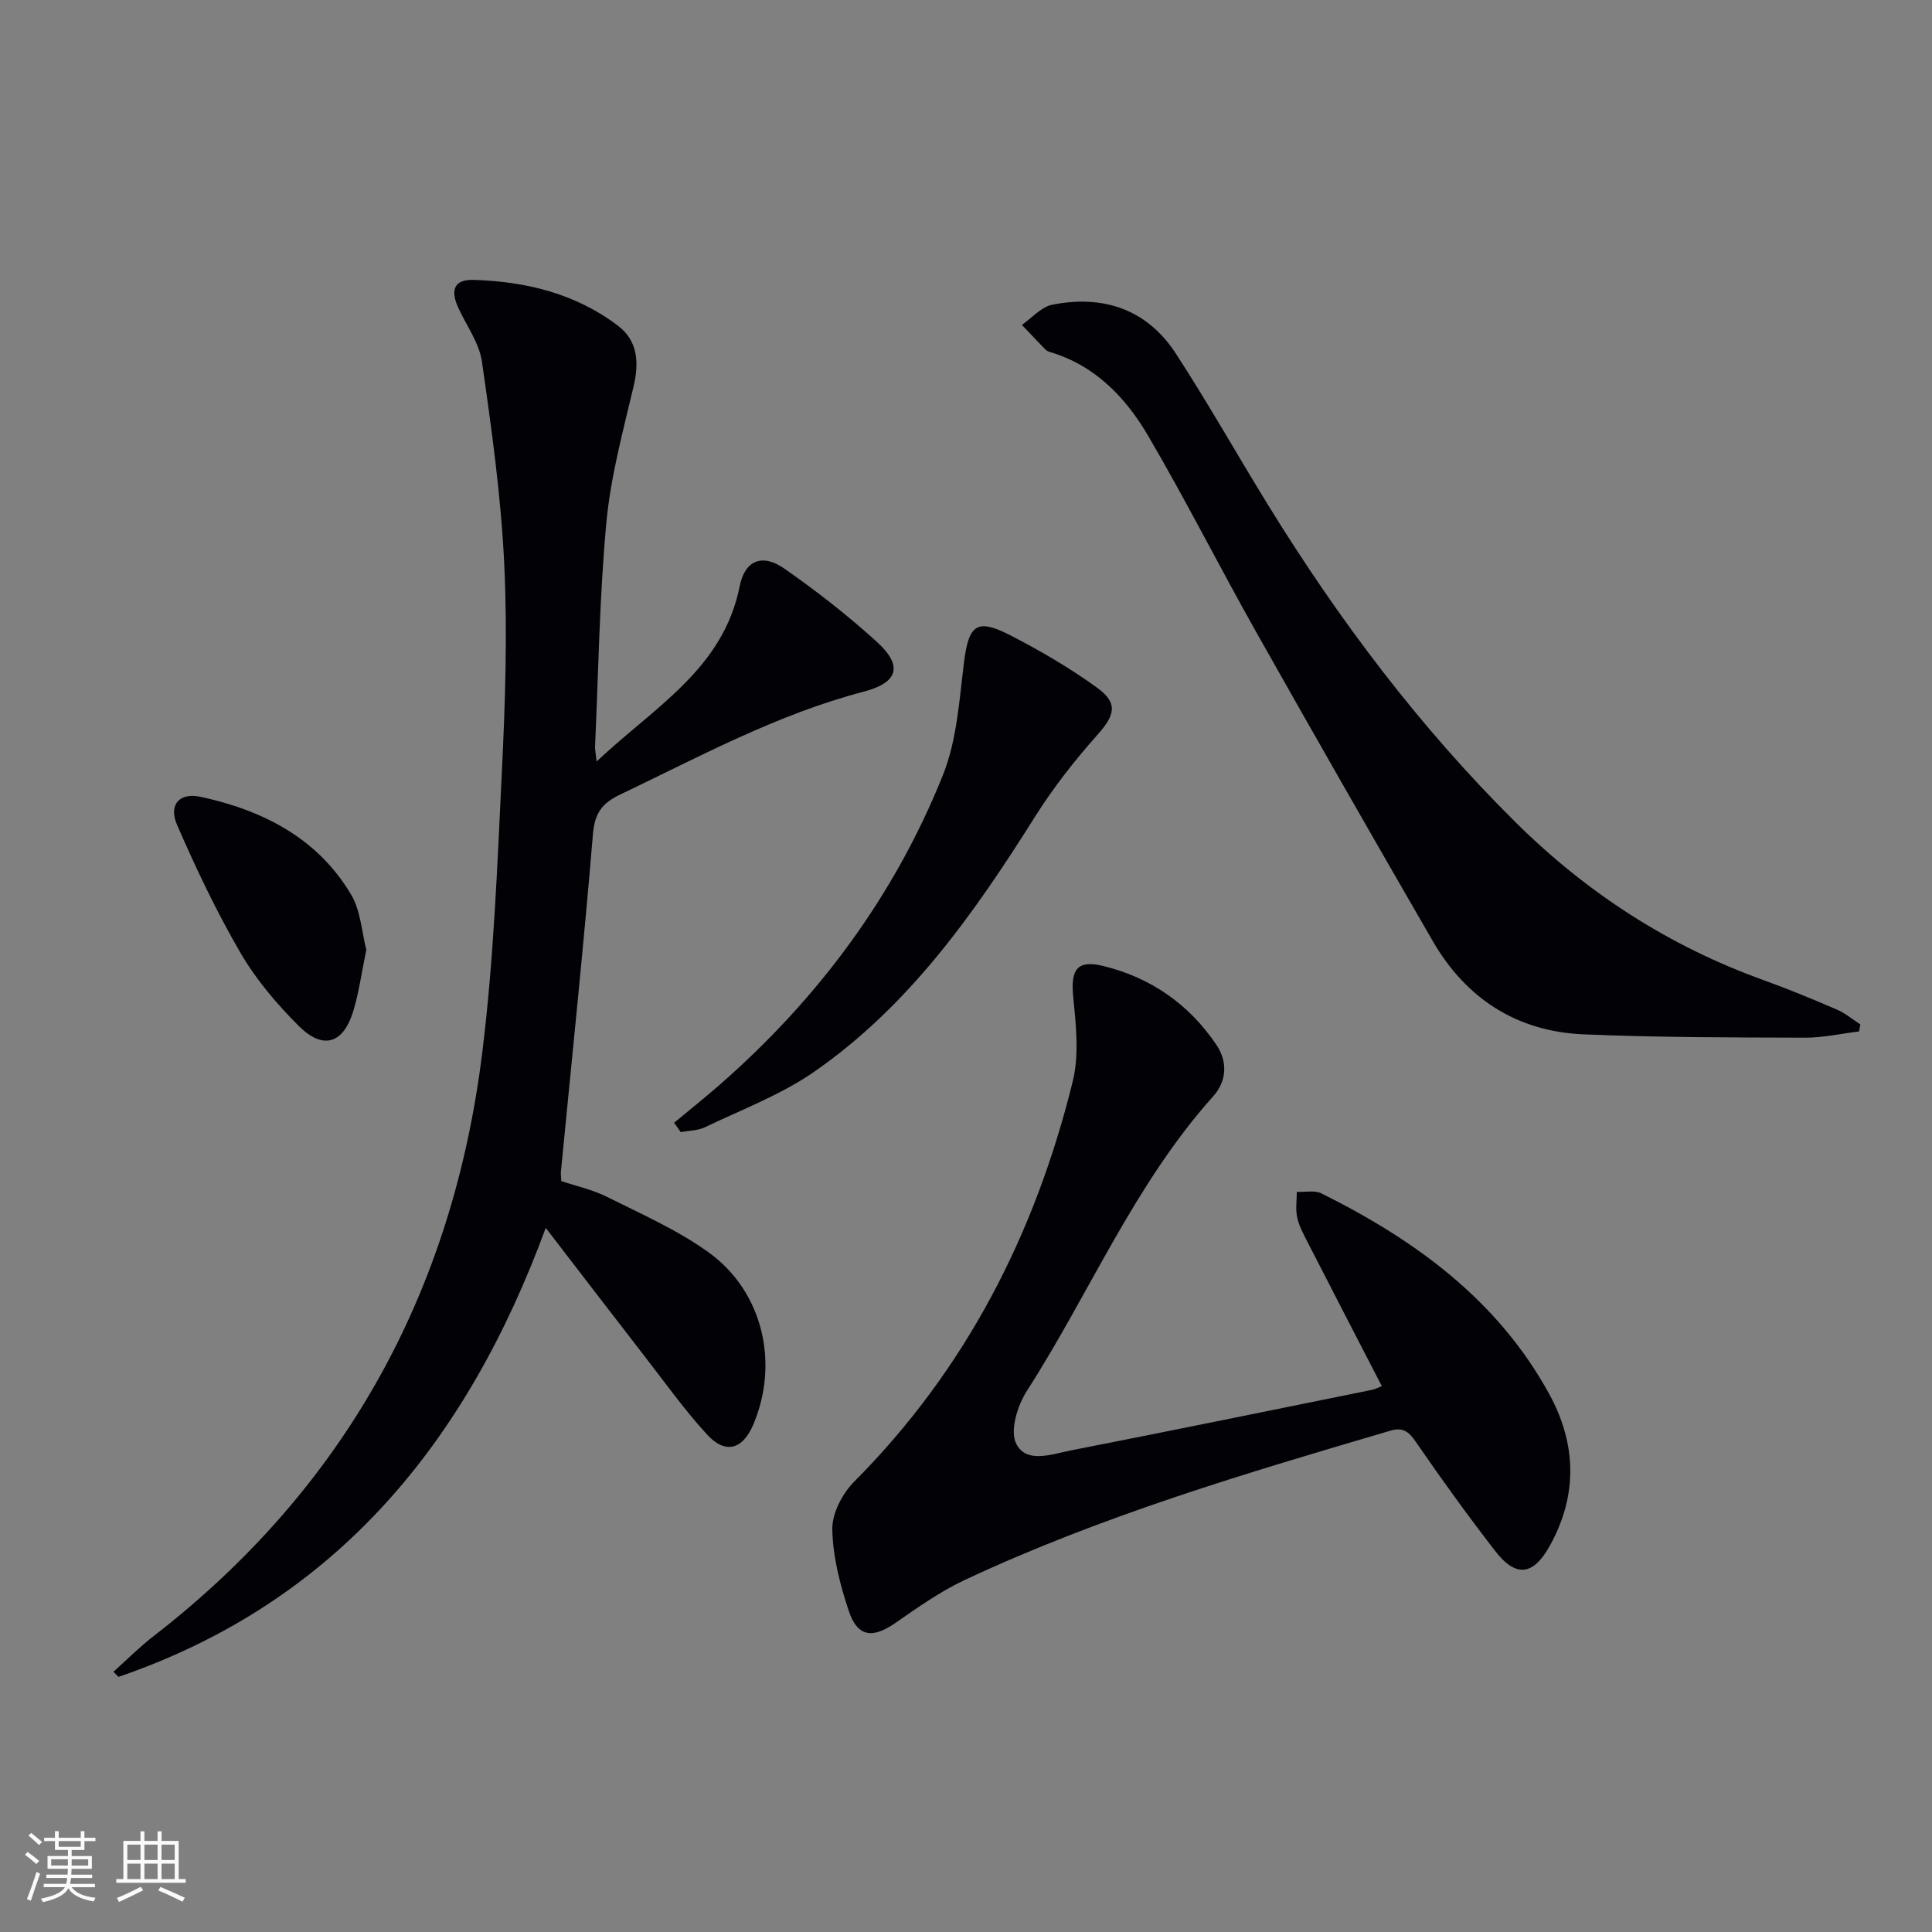
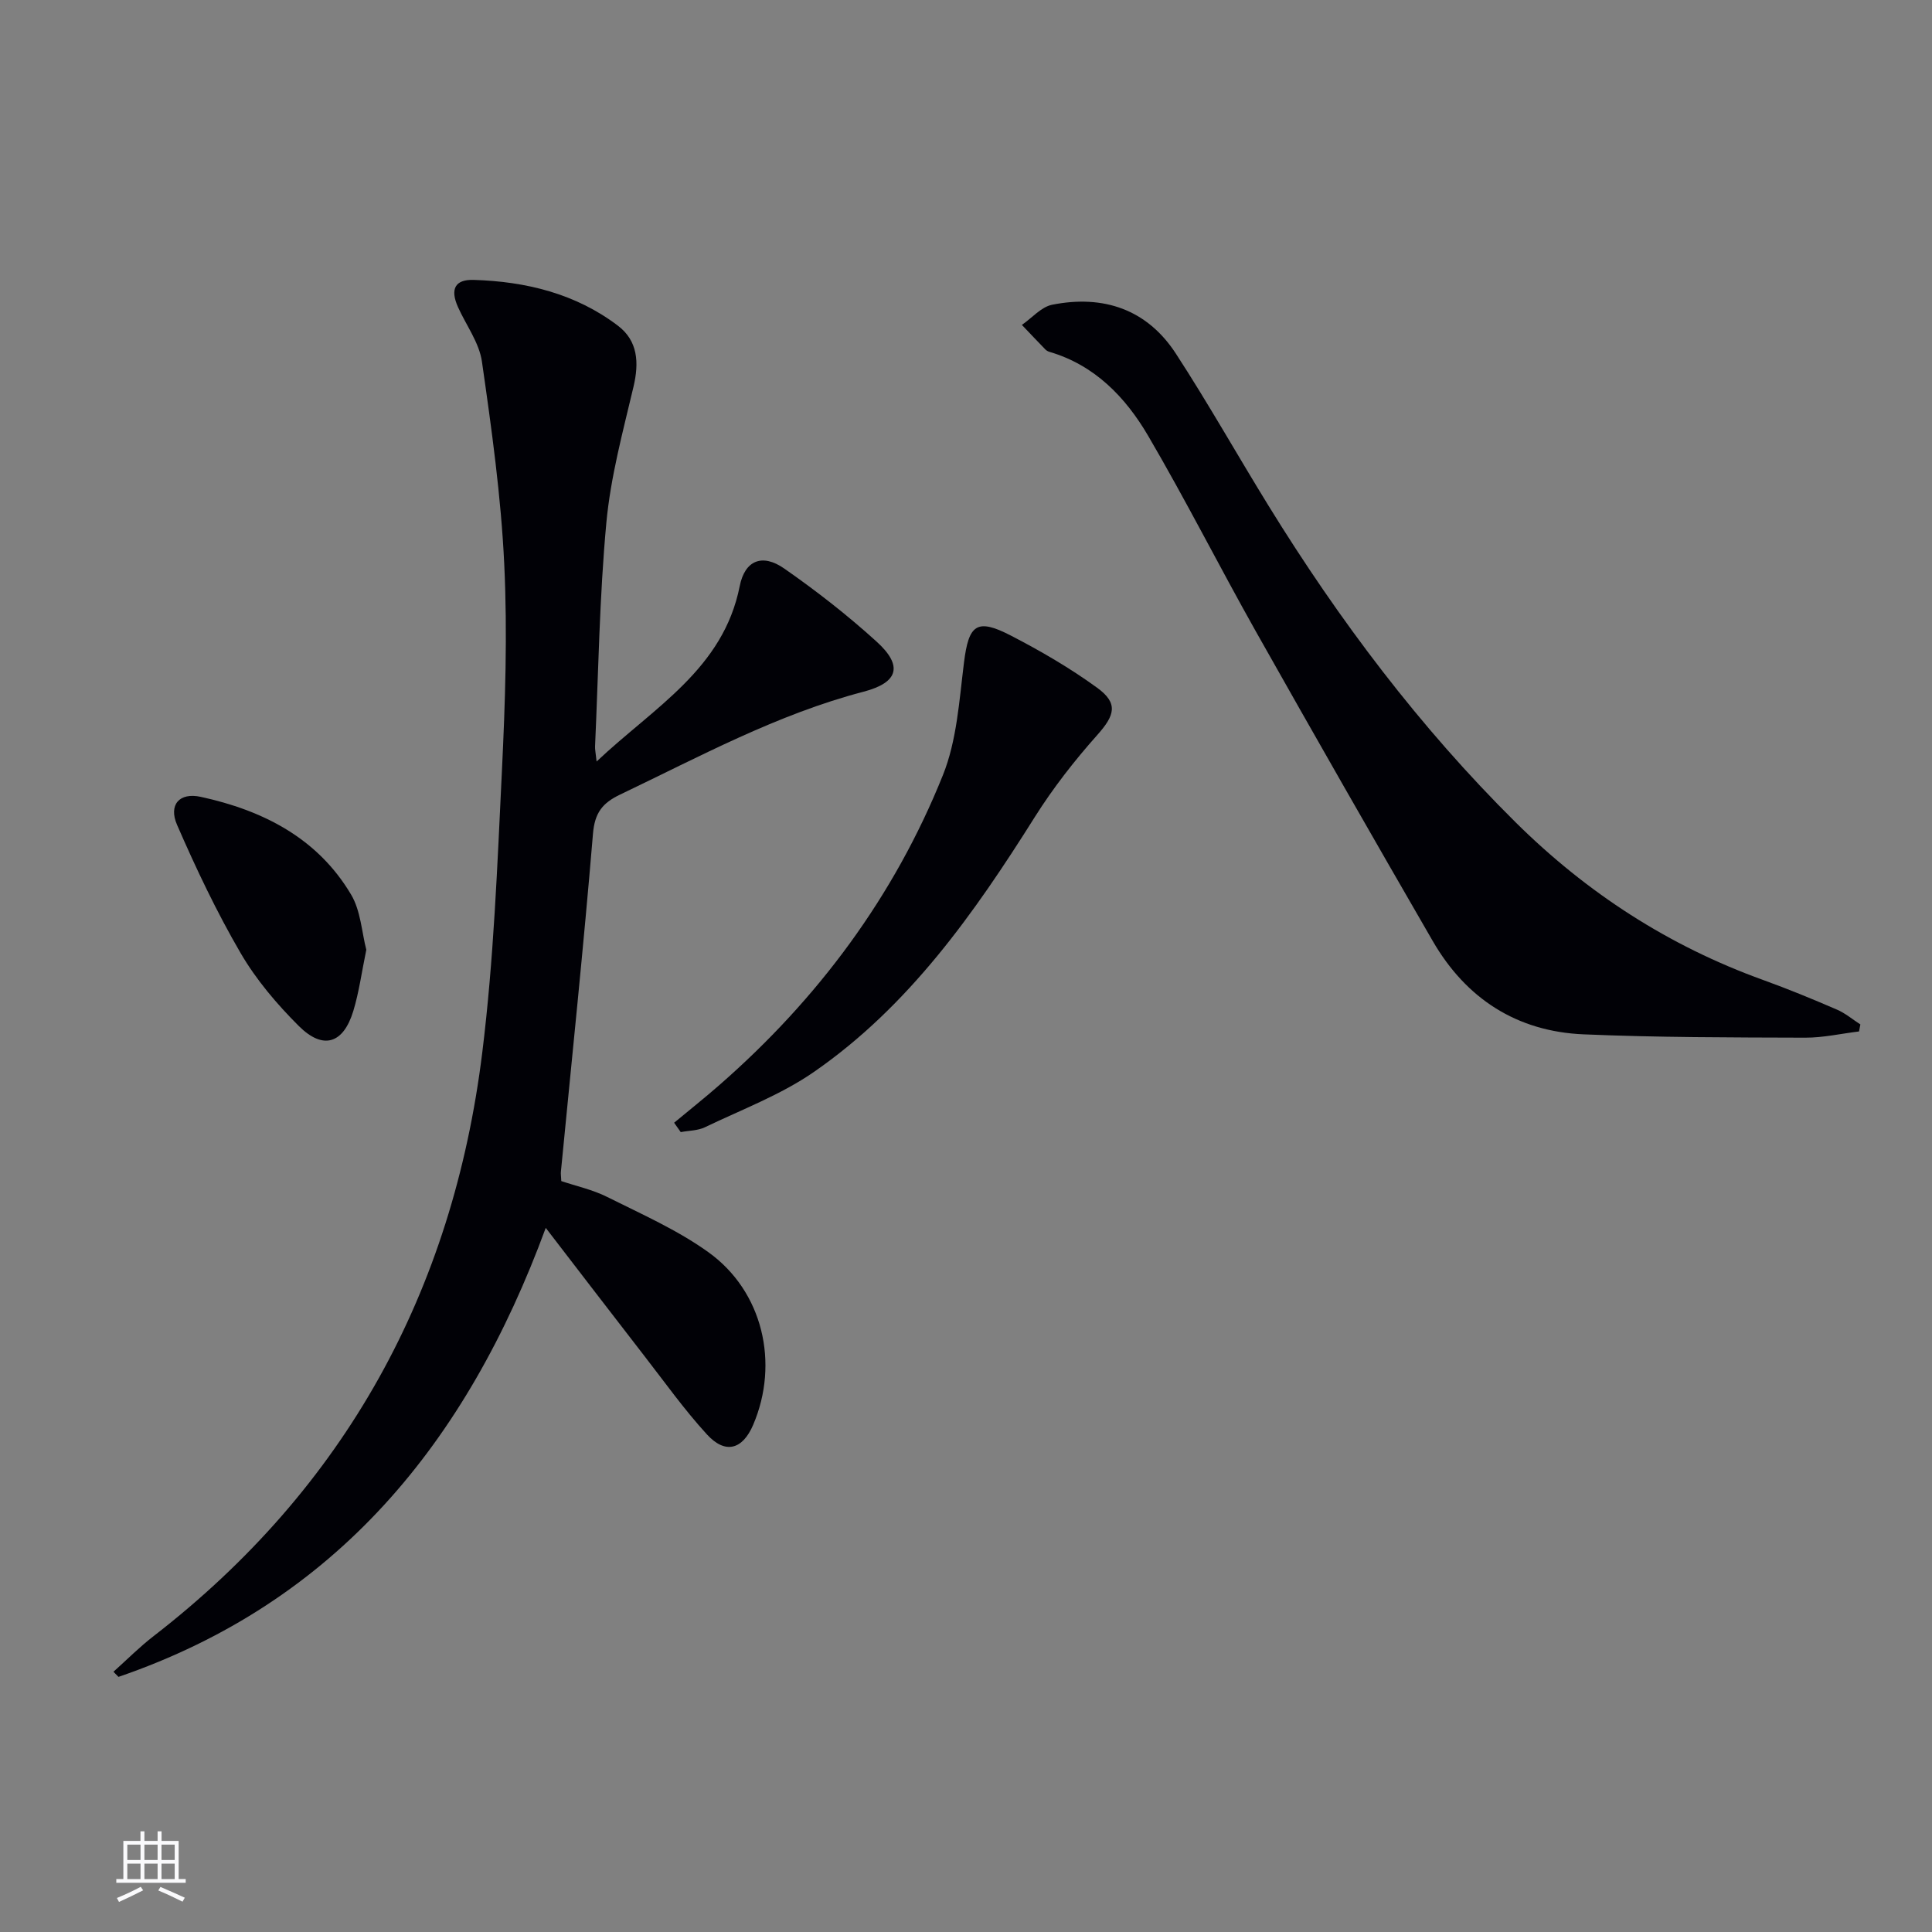
<svg xmlns="http://www.w3.org/2000/svg" enable-background="new 0 0 400 400" viewBox="0 0 400 400">
  <rect x="0" y="0" width="400" height="400" fill="#808080" stroke="none" />
  <g fill="#010106">
    <path d="m112.99 254.22c-16.36 44.5-43.42 77.51-88.46 92.96-.35-.35-.69-.71-1.04-1.06 2.76-2.47 5.38-5.12 8.3-7.37 39.69-30.71 61.96-71.4 68.06-120.85 2.38-19.26 3.12-38.75 4.06-58.16.69-14.28 1.17-28.63.49-42.9-.66-14.04-2.62-28.04-4.62-41.97-.56-3.93-3.28-7.54-4.97-11.32-1.63-3.65-.65-5.72 3.26-5.6 10.8.33 21.1 2.83 29.86 9.48 4.14 3.14 4.41 7.64 3.23 12.64-2.2 9.31-4.74 18.67-5.62 28.15-1.43 15.38-1.64 30.87-2.34 46.32-.03.62.12 1.24.32 3.12 11.92-11.26 26.22-19.13 29.63-36.31 1.05-5.29 4.62-6.85 9.22-3.64 6.66 4.64 13.11 9.67 19.12 15.13 5.5 4.99 4.55 8.47-2.7 10.37-17.86 4.67-33.93 13.43-50.41 21.3-3.63 1.73-5.25 3.76-5.61 8.1-1.94 23.34-4.38 46.65-6.64 69.96-.05.49.04.99.08 1.96 3.09 1.04 6.51 1.78 9.53 3.3 7.1 3.55 14.49 6.81 20.89 11.4 11.32 8.1 14.77 23 9.3 35.78-2.19 5.12-5.76 6.13-9.56 1.98-4.7-5.13-8.77-10.86-13.05-16.37-6.59-8.5-13.12-17.03-20.33-26.4z" />
-     <path d="m286.09 286.98c-5.26-10.18-10.37-20.04-15.43-29.93-.83-1.62-1.73-3.29-2.1-5.04-.36-1.67-.07-3.49-.07-5.24 1.71.08 3.69-.39 5.09.31 19.39 9.63 36.47 22.03 47.15 41.5 5.65 10.31 5.97 20.92.16 31.42-3.44 6.21-7.02 6.7-11.36 1.08-5.69-7.36-11.15-14.92-16.42-22.59-1.46-2.13-2.7-3.03-5.19-2.3-29.94 8.81-59.88 17.66-88.23 30.95-5.07 2.38-9.73 5.71-14.36 8.91-4.68 3.23-7.79 2.88-9.59-2.5-1.82-5.44-3.31-11.23-3.42-16.9-.07-3.3 2.07-7.42 4.52-9.88 23.17-23.27 37.49-51.34 45.26-82.88 1.37-5.56.66-11.79.09-17.63-.53-5.46.8-7.56 6.1-6.29 9.9 2.38 17.88 7.92 23.57 16.38 2.32 3.46 2.17 7.46-.71 10.66-16.28 18.16-25.56 40.75-38.56 60.98-1.93 3.01-3.54 8.22-2.21 10.89 2.09 4.23 7.42 2.18 11.35 1.41 20.82-4.08 41.6-8.33 62.39-12.55.6-.12 1.19-.45 1.97-.76z" />
    <path d="m384.89 213.55c-3.71.45-7.43 1.3-11.14 1.29-15.29-.05-30.6-.04-45.87-.69-13.81-.58-24.33-7.37-31.24-19.31-12.31-21.28-24.52-42.63-36.59-64.04-7.58-13.46-14.55-27.27-22.35-40.59-4.68-7.98-11.05-14.62-20.44-17.37-.31-.09-.63-.28-.85-.51-1.63-1.68-3.23-3.37-4.84-5.06 2.09-1.44 4-3.73 6.28-4.18 10.58-2.1 19.63.93 25.62 10.15 6.7 10.3 12.73 21.03 19.18 31.49 14.63 23.72 31.28 45.84 51.14 65.52 14.77 14.63 31.73 25.61 51.29 32.66 5.15 1.86 10.22 3.95 15.24 6.12 1.74.75 3.24 2.03 4.85 3.07-.09.47-.18.96-.28 1.45z" />
    <path d="m139.57 232.45c3.13-2.6 6.33-5.14 9.39-7.82 20.38-17.81 36.19-39.05 46.26-64.15 2.89-7.2 3.38-15.45 4.36-23.29.98-7.88 2.62-9.27 9.73-5.59 6.17 3.19 12.24 6.72 17.85 10.8 4.43 3.22 3.64 5.7.03 9.76-4.72 5.3-9.15 10.97-12.93 16.97-12.56 19.97-26.06 39.17-45.74 52.8-6.87 4.76-14.96 7.79-22.56 11.45-1.49.72-3.34.69-5.02 1.01-.45-.64-.91-1.29-1.37-1.94z" />
    <path d="m75.84 196.64c-.96 4.63-1.5 8.75-2.69 12.67-2.07 6.8-6.25 8.13-11.29 3.11-4.54-4.53-8.83-9.58-12.04-15.09-4.97-8.53-9.23-17.51-13.17-26.57-1.79-4.13.48-6.75 4.92-5.78 12.84 2.79 24.16 8.51 31.11 20.22 2.01 3.36 2.21 7.79 3.16 11.44z" />
  </g>
-   <path d="m5.17 384 .55-.58c.85.61 1.65 1.24 2.4 1.87l-.59.64c-.83-.73-1.62-1.38-2.36-1.93m1.22 9.53-.82-.34c.71-1.76 1.37-3.64 1.98-5.63.24.13.5.25.76.36-.6 1.67-1.24 3.54-1.92 5.61m-.5-13.5.57-.54c.56.44 1.31 1.06 2.26 1.87l-.64.64c-.68-.66-1.41-1.32-2.19-1.97m3.25.46h2.24v-1.36h.77v1.36h4.57v-1.36h.76v1.36h2.28v.69h-2.28v1.84h-2.64v1.26h4.18v2.64h-4.21c0 .45-.02.86-.05 1.21h4.32v.69h-4.38c-.04.34-.1.75-.19 1.22h5.15v.69h-4.82c.87 1.19 2.51 1.92 4.93 2.19-.17.32-.3.57-.37.76-2.77-.49-4.52-1.41-5.26-2.76-.56 1.26-2.3 2.23-5.24 2.9-.12-.24-.26-.48-.43-.72 2.73-.55 4.38-1.34 4.96-2.38h-4.38v-.69h4.65c.1-.38.17-.79.21-1.22h-4.32v-.69h4.4c.03-.34.05-.75.05-1.21h-4.2v-2.64h4.23v-1.26h-2.69v-1.84h-2.24zm1.46 4.46v1.29h3.45c.01-.4.02-.57.01-.53v-.32-.45h-3.46zm1.55-2.59h4.57v-1.19h-4.57zm6.11 2.59h-3.42v.77c-.01.19-.01.37-.02.53h3.44z" fill="#fafafc" />
  <path d="m32.63 379.16h.82v1.98h3.54v7.89h1.46v.78h-14.37v-.78h1.46v-7.89h3.54v-1.98h.82v1.98h2.73zm-3.49 11.48.5.73c-1.61.82-3.28 1.63-5 2.41-.13-.27-.28-.55-.44-.82 1.75-.72 3.4-1.49 4.94-2.32m-2.78-5.55h2.73v-3.18h-2.73zm0 3.95h2.73v-3.2h-2.73zm3.54-3.95h2.73v-3.18h-2.73zm0 3.95h2.73v-3.2h-2.73zm7.89 4.68c-1.84-.92-3.51-1.7-5.02-2.32l.45-.73c1.89.8 3.57 1.55 5.04 2.23zm-1.62-11.81h-2.73v3.18h2.73zm-2.73 7.13h2.73v-3.2h-2.73z" fill="#fafafc" />
</svg>